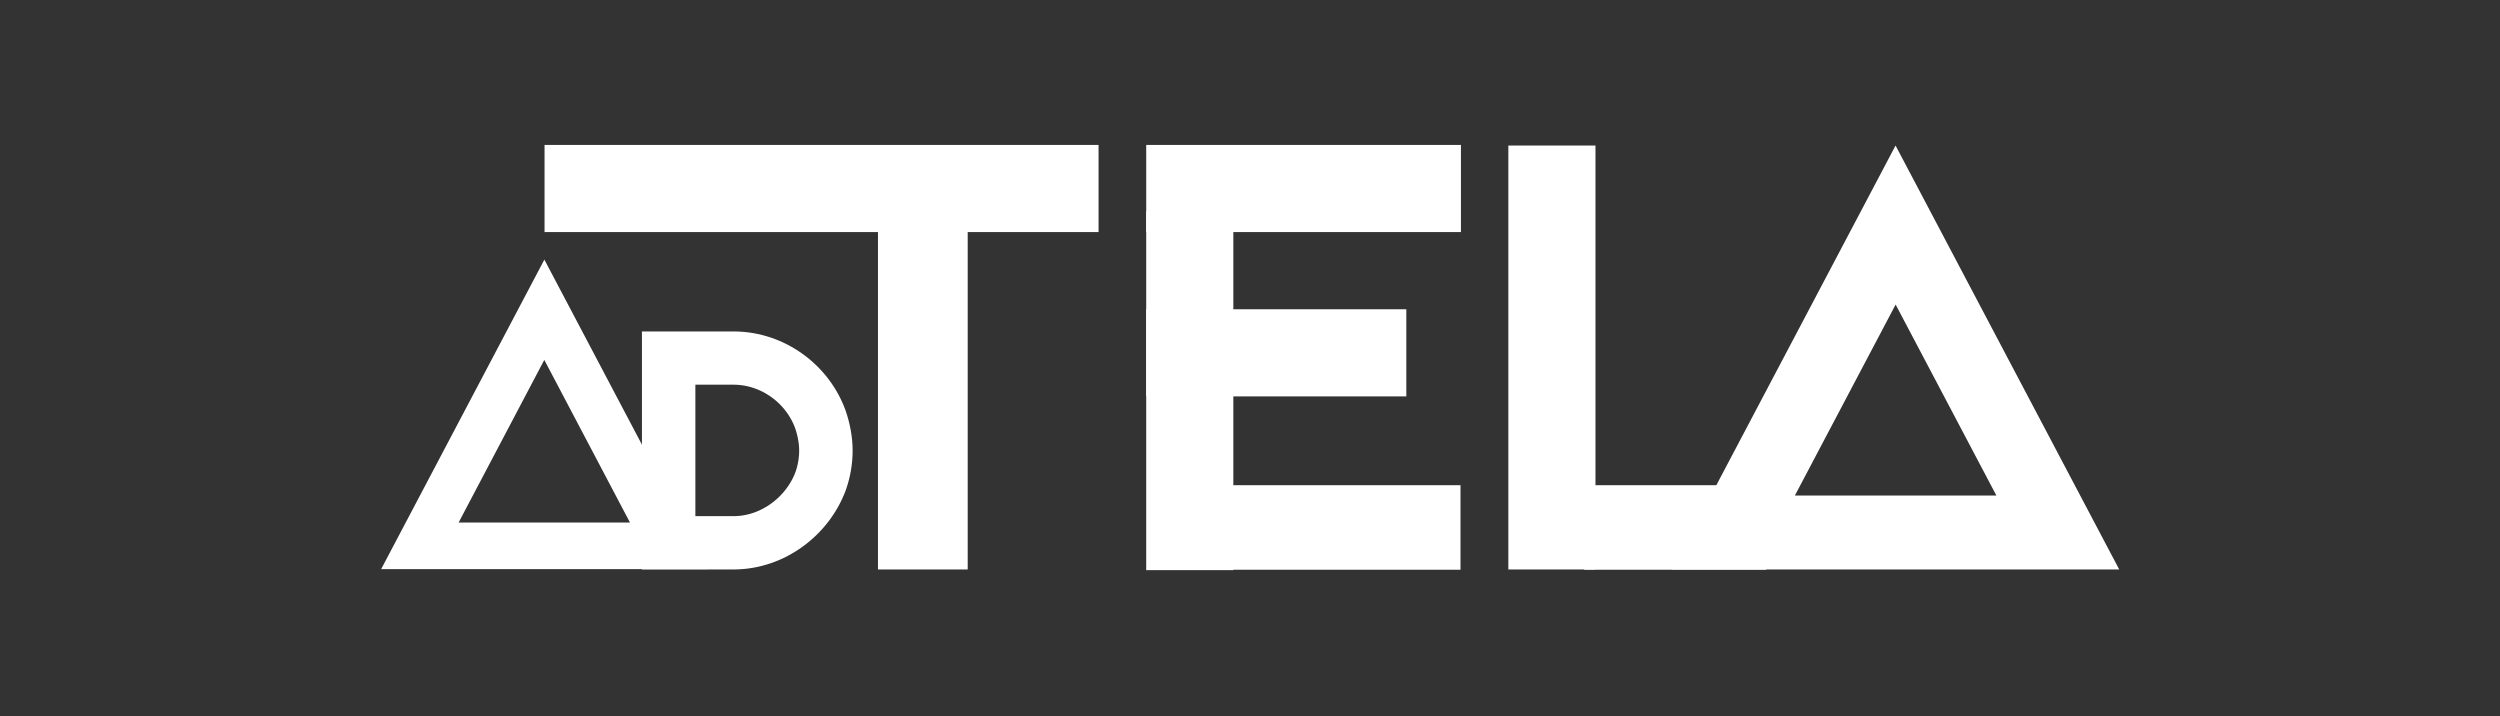
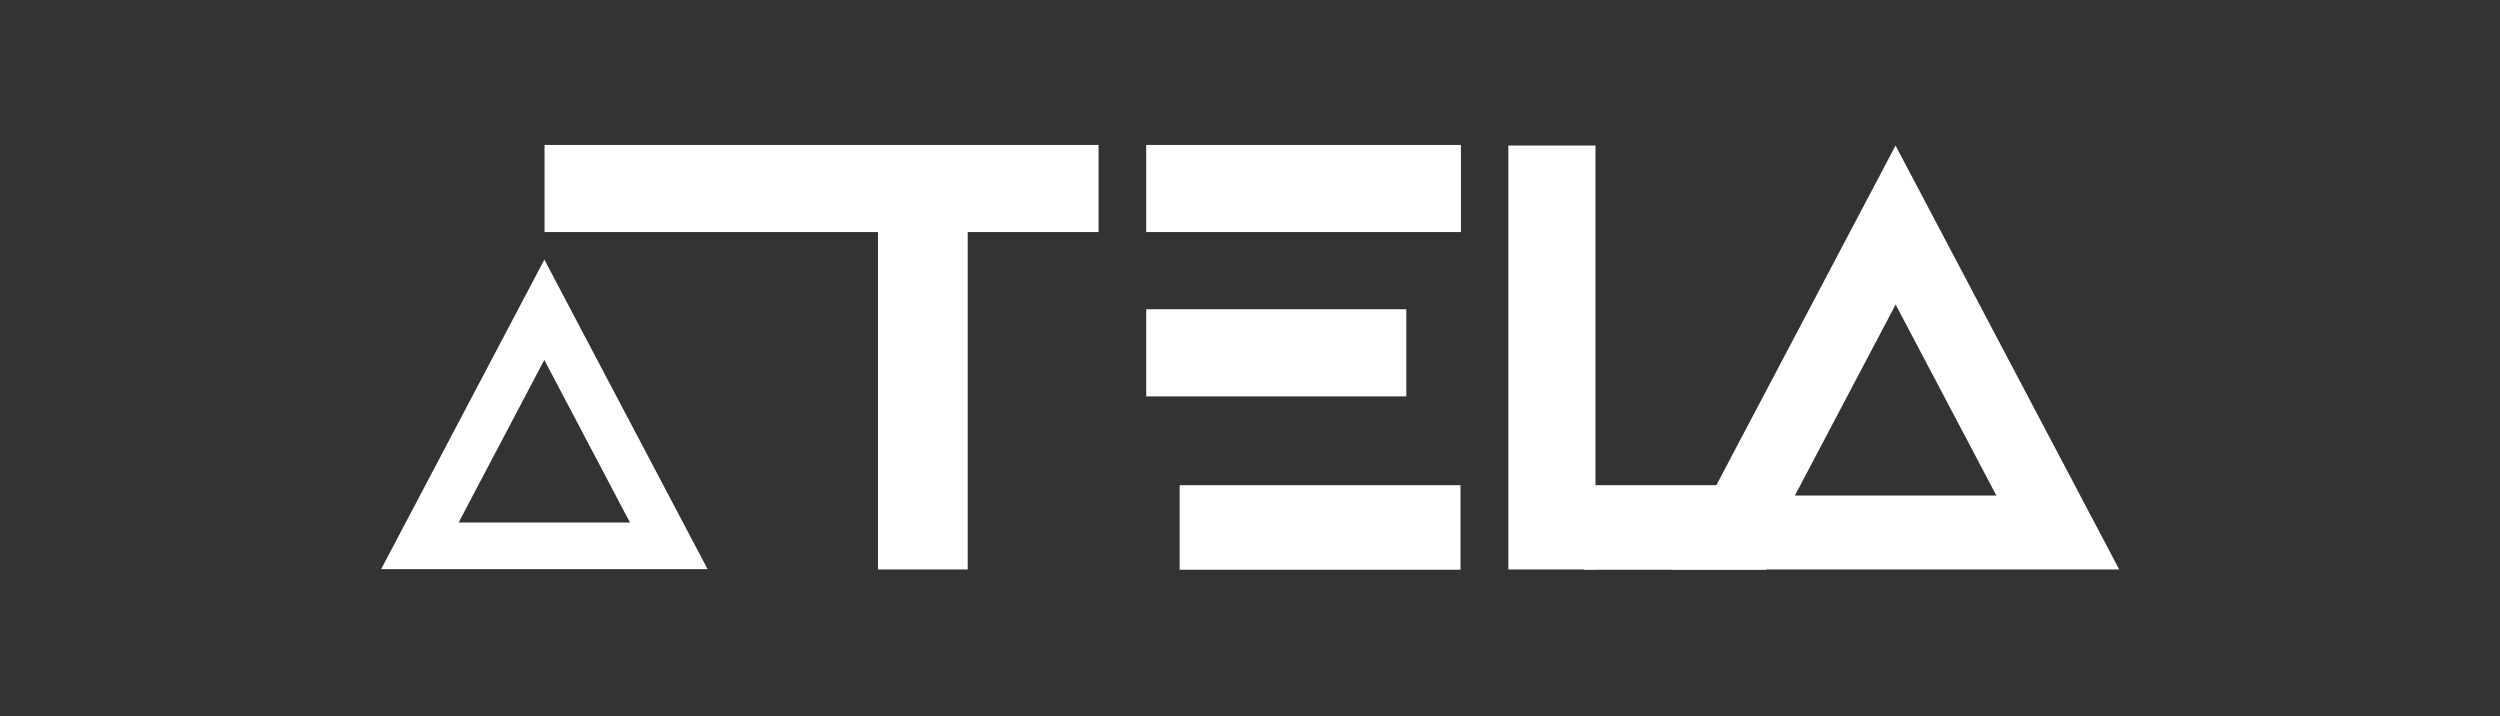
<svg xmlns="http://www.w3.org/2000/svg" width="1920" zoomAndPan="magnify" viewBox="0 0 1440 412.5" height="550" preserveAspectRatio="xMidYMid meet" version="1.0">
  <rect x="0" y="0" width="1440" height="412.5" fill="#333333" stroke="none" />
  <defs>
    <clipPath id="id1">
      <path d="M 679.457 279.477 L 841.262 279.477 L 841.262 328.168 L 679.457 328.168 Z M 679.457 279.477 " clip-rule="nonzero" />
    </clipPath>
    <clipPath id="id2">
      <path d="M 912.496 279.48 L 1017.367 279.48 L 1017.367 328.172 L 912.496 328.172 Z M 912.496 279.48 " clip-rule="nonzero" />
    </clipPath>
    <clipPath id="id3">
      <path d="M 868.809 83.824 L 918.996 83.824 L 918.996 328.027 L 868.809 328.027 Z M 868.809 83.824 " clip-rule="nonzero" />
    </clipPath>
    <clipPath id="id4">
-       <path d="M 660.215 121.68 L 710.402 121.68 L 710.402 328.426 L 660.215 328.426 Z M 660.215 121.68 " clip-rule="nonzero" />
-     </clipPath>
+       </clipPath>
    <clipPath id="id5">
      <path d="M 369.758 190.918 L 491.109 190.918 L 491.109 328 L 369.758 328 Z M 369.758 190.918 " clip-rule="nonzero" />
    </clipPath>
    <clipPath id="id6">
-       <path d="M 487.117 236.637 C 489.527 243.641 491.109 251.652 491.109 259.496 C 491.109 267.336 489.754 274.883 487.344 281.836 C 487.266 281.984 487.266 282.133 487.191 282.281 C 477.543 308.395 452.07 327.629 423.387 328 L 369.758 328 L 369.758 190.918 L 423.344 190.918 C 452.219 191.289 477.695 210.227 487.117 236.637 " clip-rule="nonzero" />
-     </clipPath>
+       </clipPath>
    <clipPath id="id7">
      <path d="M 660.219 83.469 L 841.496 83.469 L 841.496 133.66 L 660.219 133.66 Z M 660.219 83.469 " clip-rule="nonzero" />
    </clipPath>
    <clipPath id="id8">
      <path d="M 505.711 83.824 L 557.398 83.824 L 557.398 328.027 L 505.711 328.027 Z M 505.711 83.824 " clip-rule="nonzero" />
    </clipPath>
    <clipPath id="id9">
      <path d="M 313.66 83.469 L 632.773 83.469 L 632.773 133.656 L 313.66 133.656 Z M 313.66 83.469 " clip-rule="nonzero" />
    </clipPath>
    <clipPath id="id10">
      <path d="M 962.996 83.824 L 1220.684 83.824 L 1220.684 328.027 L 962.996 328.027 Z M 962.996 83.824 " clip-rule="nonzero" />
    </clipPath>
    <clipPath id="id11">
      <path d="M 1091.84 83.824 L 1220.68 328.027 L 962.996 328.027 L 1091.84 83.824 " clip-rule="nonzero" />
    </clipPath>
    <clipPath id="id12">
      <path d="M 219.539 149.535 L 407.562 149.535 L 407.562 327.82 L 219.539 327.82 Z M 219.539 149.535 " clip-rule="nonzero" />
    </clipPath>
    <clipPath id="id13">
      <path d="M 313.551 149.535 L 407.562 327.82 L 219.539 327.82 L 313.551 149.535 " clip-rule="nonzero" />
    </clipPath>
    <clipPath id="id14">
      <path d="M 660.219 178.145 L 810.039 178.145 L 810.039 228.336 L 660.219 228.336 Z M 660.219 178.145 " clip-rule="nonzero" />
    </clipPath>
  </defs>
  <g clip-path="url(#id1)">
    <path fill="#ffffff" d="M 679.469 328.168 L 679.469 279.477 L 841.25 279.477 L 841.25 328.168 L 679.469 328.168 " fill-opacity="1" fill-rule="nonzero" />
  </g>
  <g clip-path="url(#id2)">
    <path fill="#ffffff" d="M 912.504 328.172 L 912.504 279.48 L 1017.359 279.48 L 1017.359 328.172 L 912.504 328.172 " fill-opacity="1" fill-rule="nonzero" />
  </g>
  <g clip-path="url(#id3)">
    <path fill="#ffffff" d="M 868.809 83.824 L 918.996 83.824 L 918.996 328.027 L 868.809 328.027 L 868.809 83.824 " fill-opacity="1" fill-rule="nonzero" />
  </g>
  <g clip-path="url(#id4)">
    <path fill="#ffffff" d="M 660.215 121.691 L 710.402 121.691 L 710.402 328.414 L 660.215 328.414 L 660.215 121.691 " fill-opacity="1" fill-rule="nonzero" />
  </g>
  <g clip-path="url(#id5)">
    <g clip-path="url(#id6)">
      <path stroke-linecap="butt" transform="matrix(0, 0.748, -0.751, 0, 491.111, 190.918)" fill="none" stroke-linejoin="miter" d="M 61.106 5.319 C 70.467 2.109 81.175 0.003 91.658 0.003 C 102.137 0.003 112.223 1.808 121.517 5.017 C 121.715 5.121 121.913 5.121 122.112 5.22 C 157.013 18.069 182.721 51.992 183.217 90.191 L 183.217 161.61 L 0.001 161.61 L 0.001 90.248 C 0.497 51.794 25.807 17.867 61.106 5.319 " stroke="#ffffff" stroke-width="82" stroke-opacity="1" stroke-miterlimit="4" />
    </g>
  </g>
  <g clip-path="url(#id7)">
    <path fill="#ffffff" d="M 660.219 133.66 L 660.219 83.473 L 841.496 83.473 L 841.496 133.66 L 660.219 133.66 " fill-opacity="1" fill-rule="nonzero" />
  </g>
  <g clip-path="url(#id8)">
    <path fill="#ffffff" d="M 505.711 83.832 L 557.398 83.832 L 557.398 328.02 L 505.711 328.02 L 505.711 83.832 " fill-opacity="1" fill-rule="nonzero" />
  </g>
  <g clip-path="url(#id9)">
    <path fill="#ffffff" d="M 313.66 133.656 L 313.66 83.469 L 632.773 83.469 L 632.773 133.656 L 313.66 133.656 " fill-opacity="1" fill-rule="nonzero" />
  </g>
  <g clip-path="url(#id10)">
    <g clip-path="url(#id11)">
      <path stroke-linecap="butt" transform="matrix(0.75, 0, 0, 0.749, 962.998, 83.825)" fill="none" stroke-linejoin="miter" d="M 171.85 -0.001 L 343.696 326.185 L -0.002 326.185 L 171.85 -0.001 " stroke="#ffffff" stroke-width="114" stroke-opacity="1" stroke-miterlimit="4" />
    </g>
  </g>
  <g clip-path="url(#id12)">
    <g clip-path="url(#id13)">
      <path stroke-linecap="butt" transform="matrix(0.748, 0, 0, 0.748, 219.541, 149.536)" fill="none" stroke-linejoin="miter" d="M 125.632 -0.001 L 251.265 238.47 L -0.002 238.47 L 125.632 -0.001 " stroke="#ffffff" stroke-width="72" stroke-opacity="1" stroke-miterlimit="4" />
    </g>
  </g>
  <g clip-path="url(#id14)">
    <path fill="#ffffff" d="M 660.219 228.332 L 660.219 178.148 L 810.039 178.148 L 810.039 228.332 L 660.219 228.332 " fill-opacity="1" fill-rule="nonzero" />
  </g>
</svg>